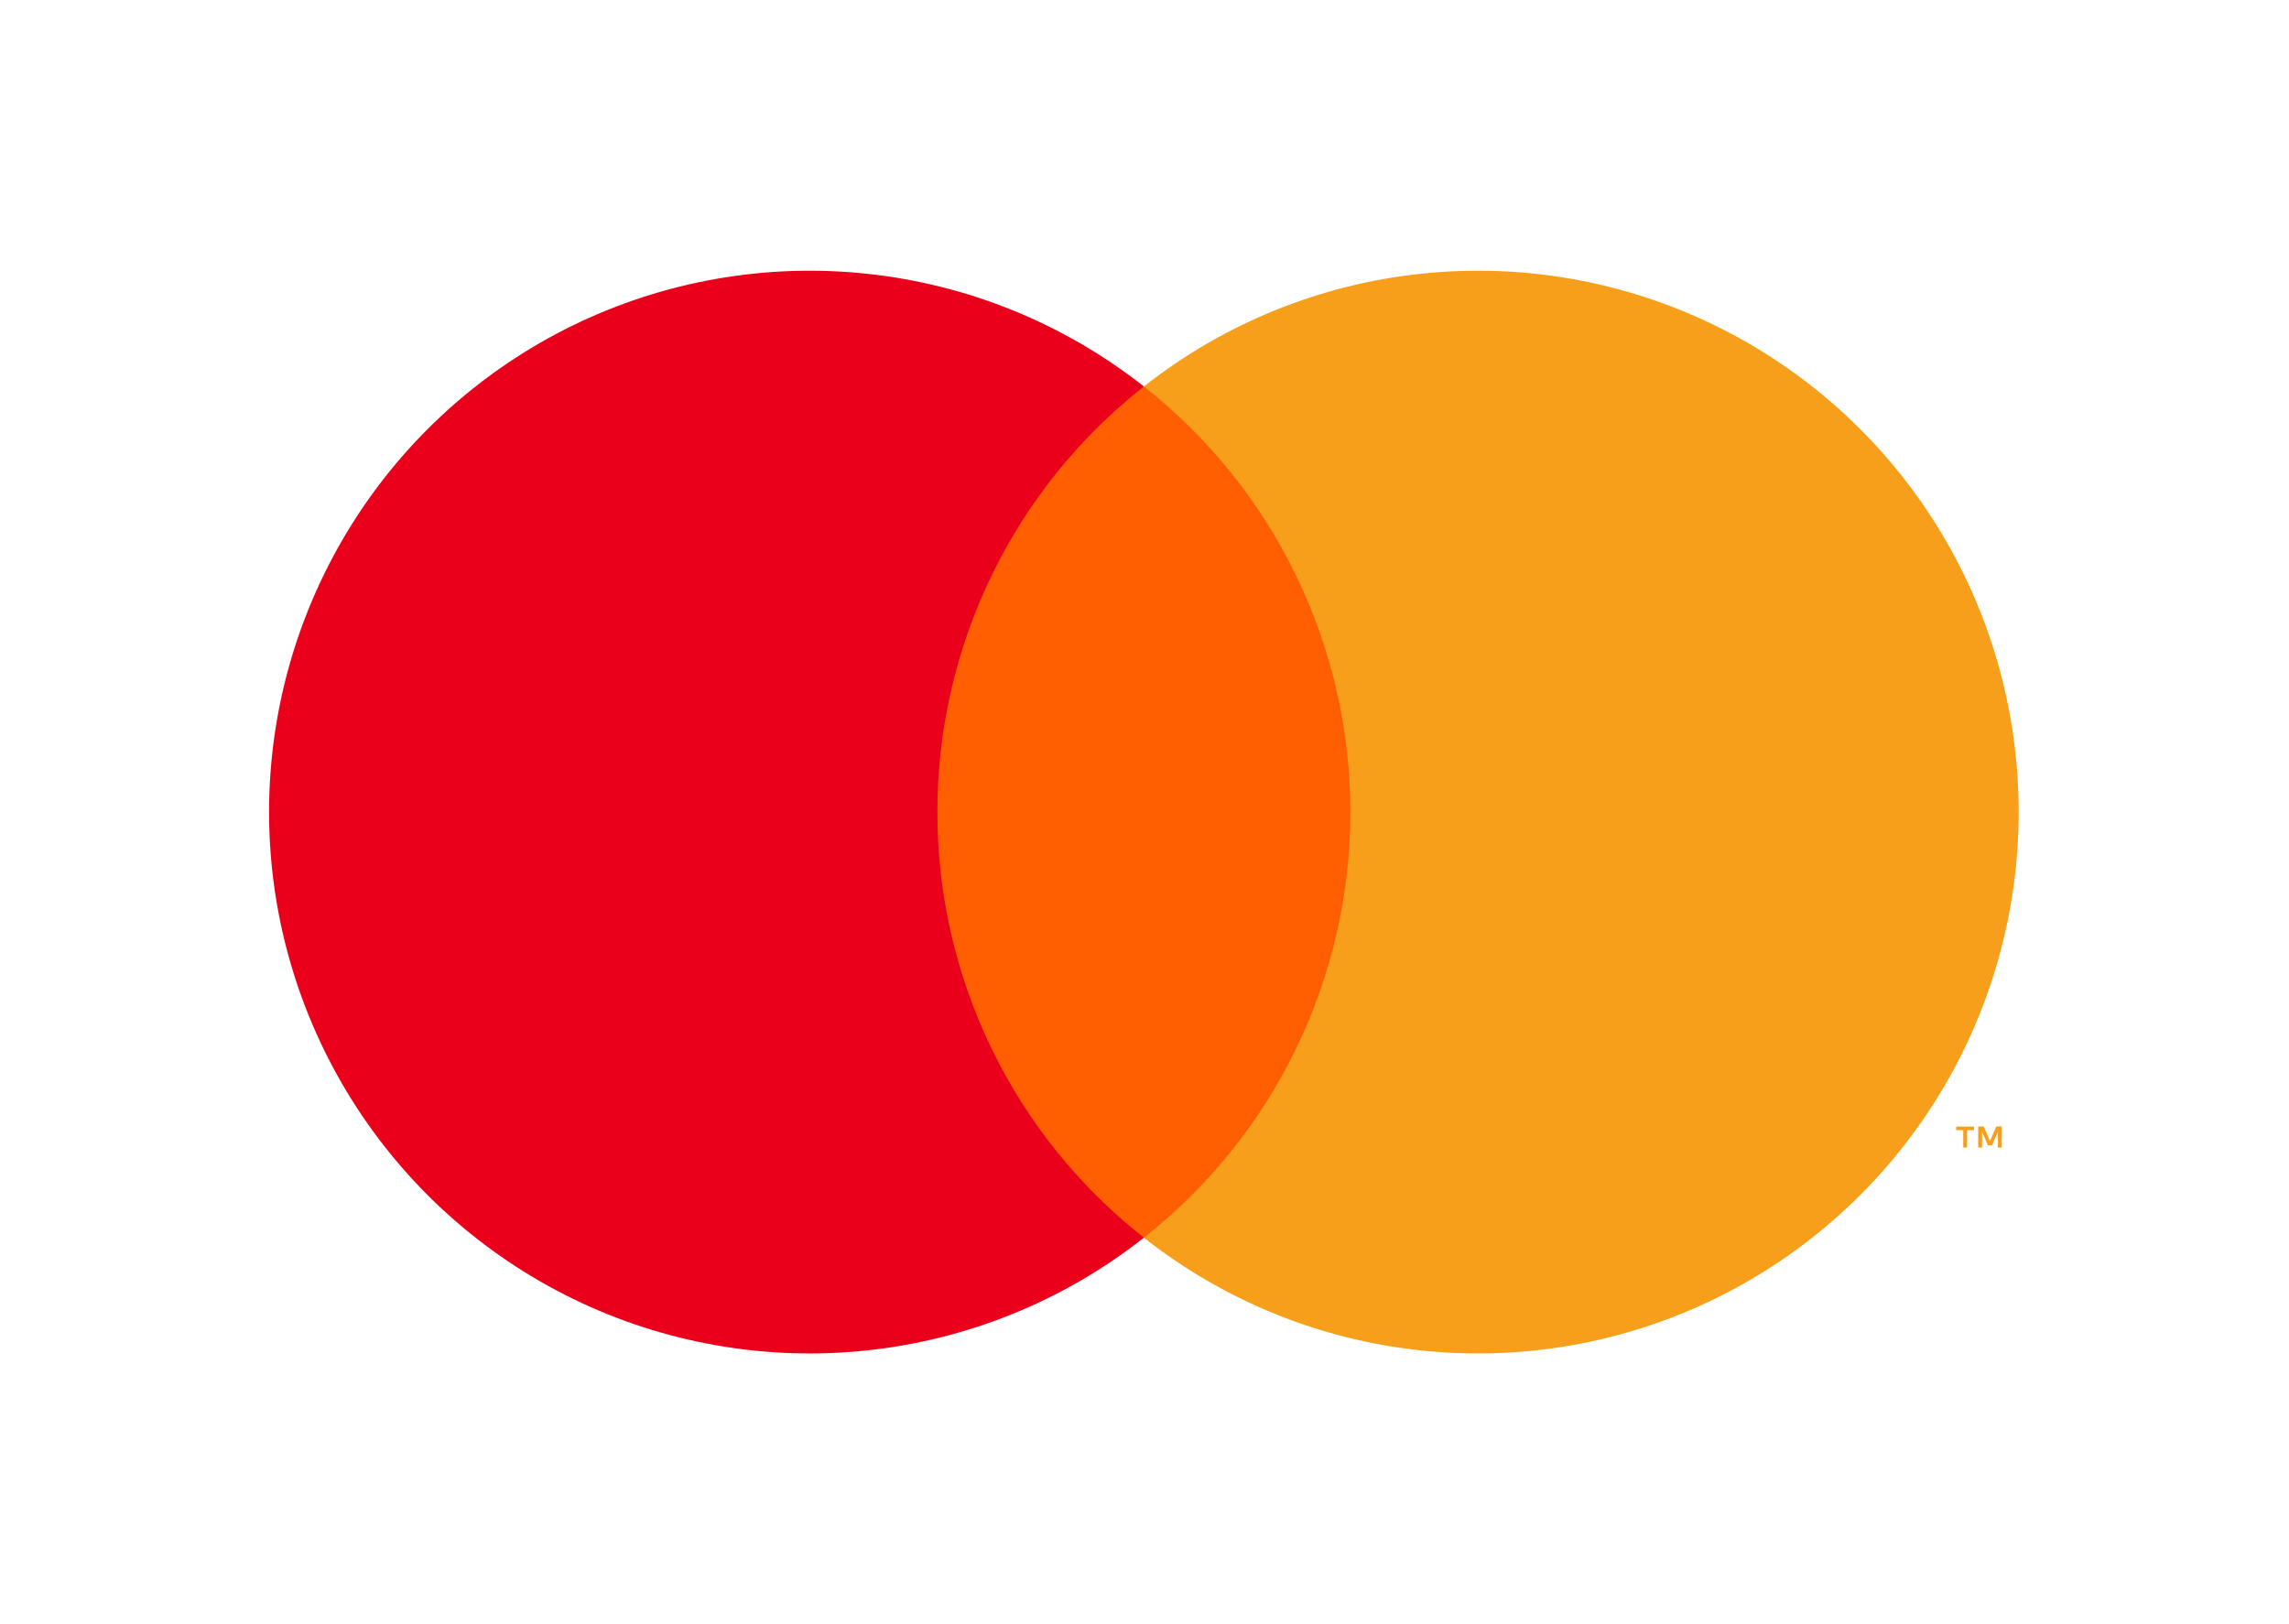
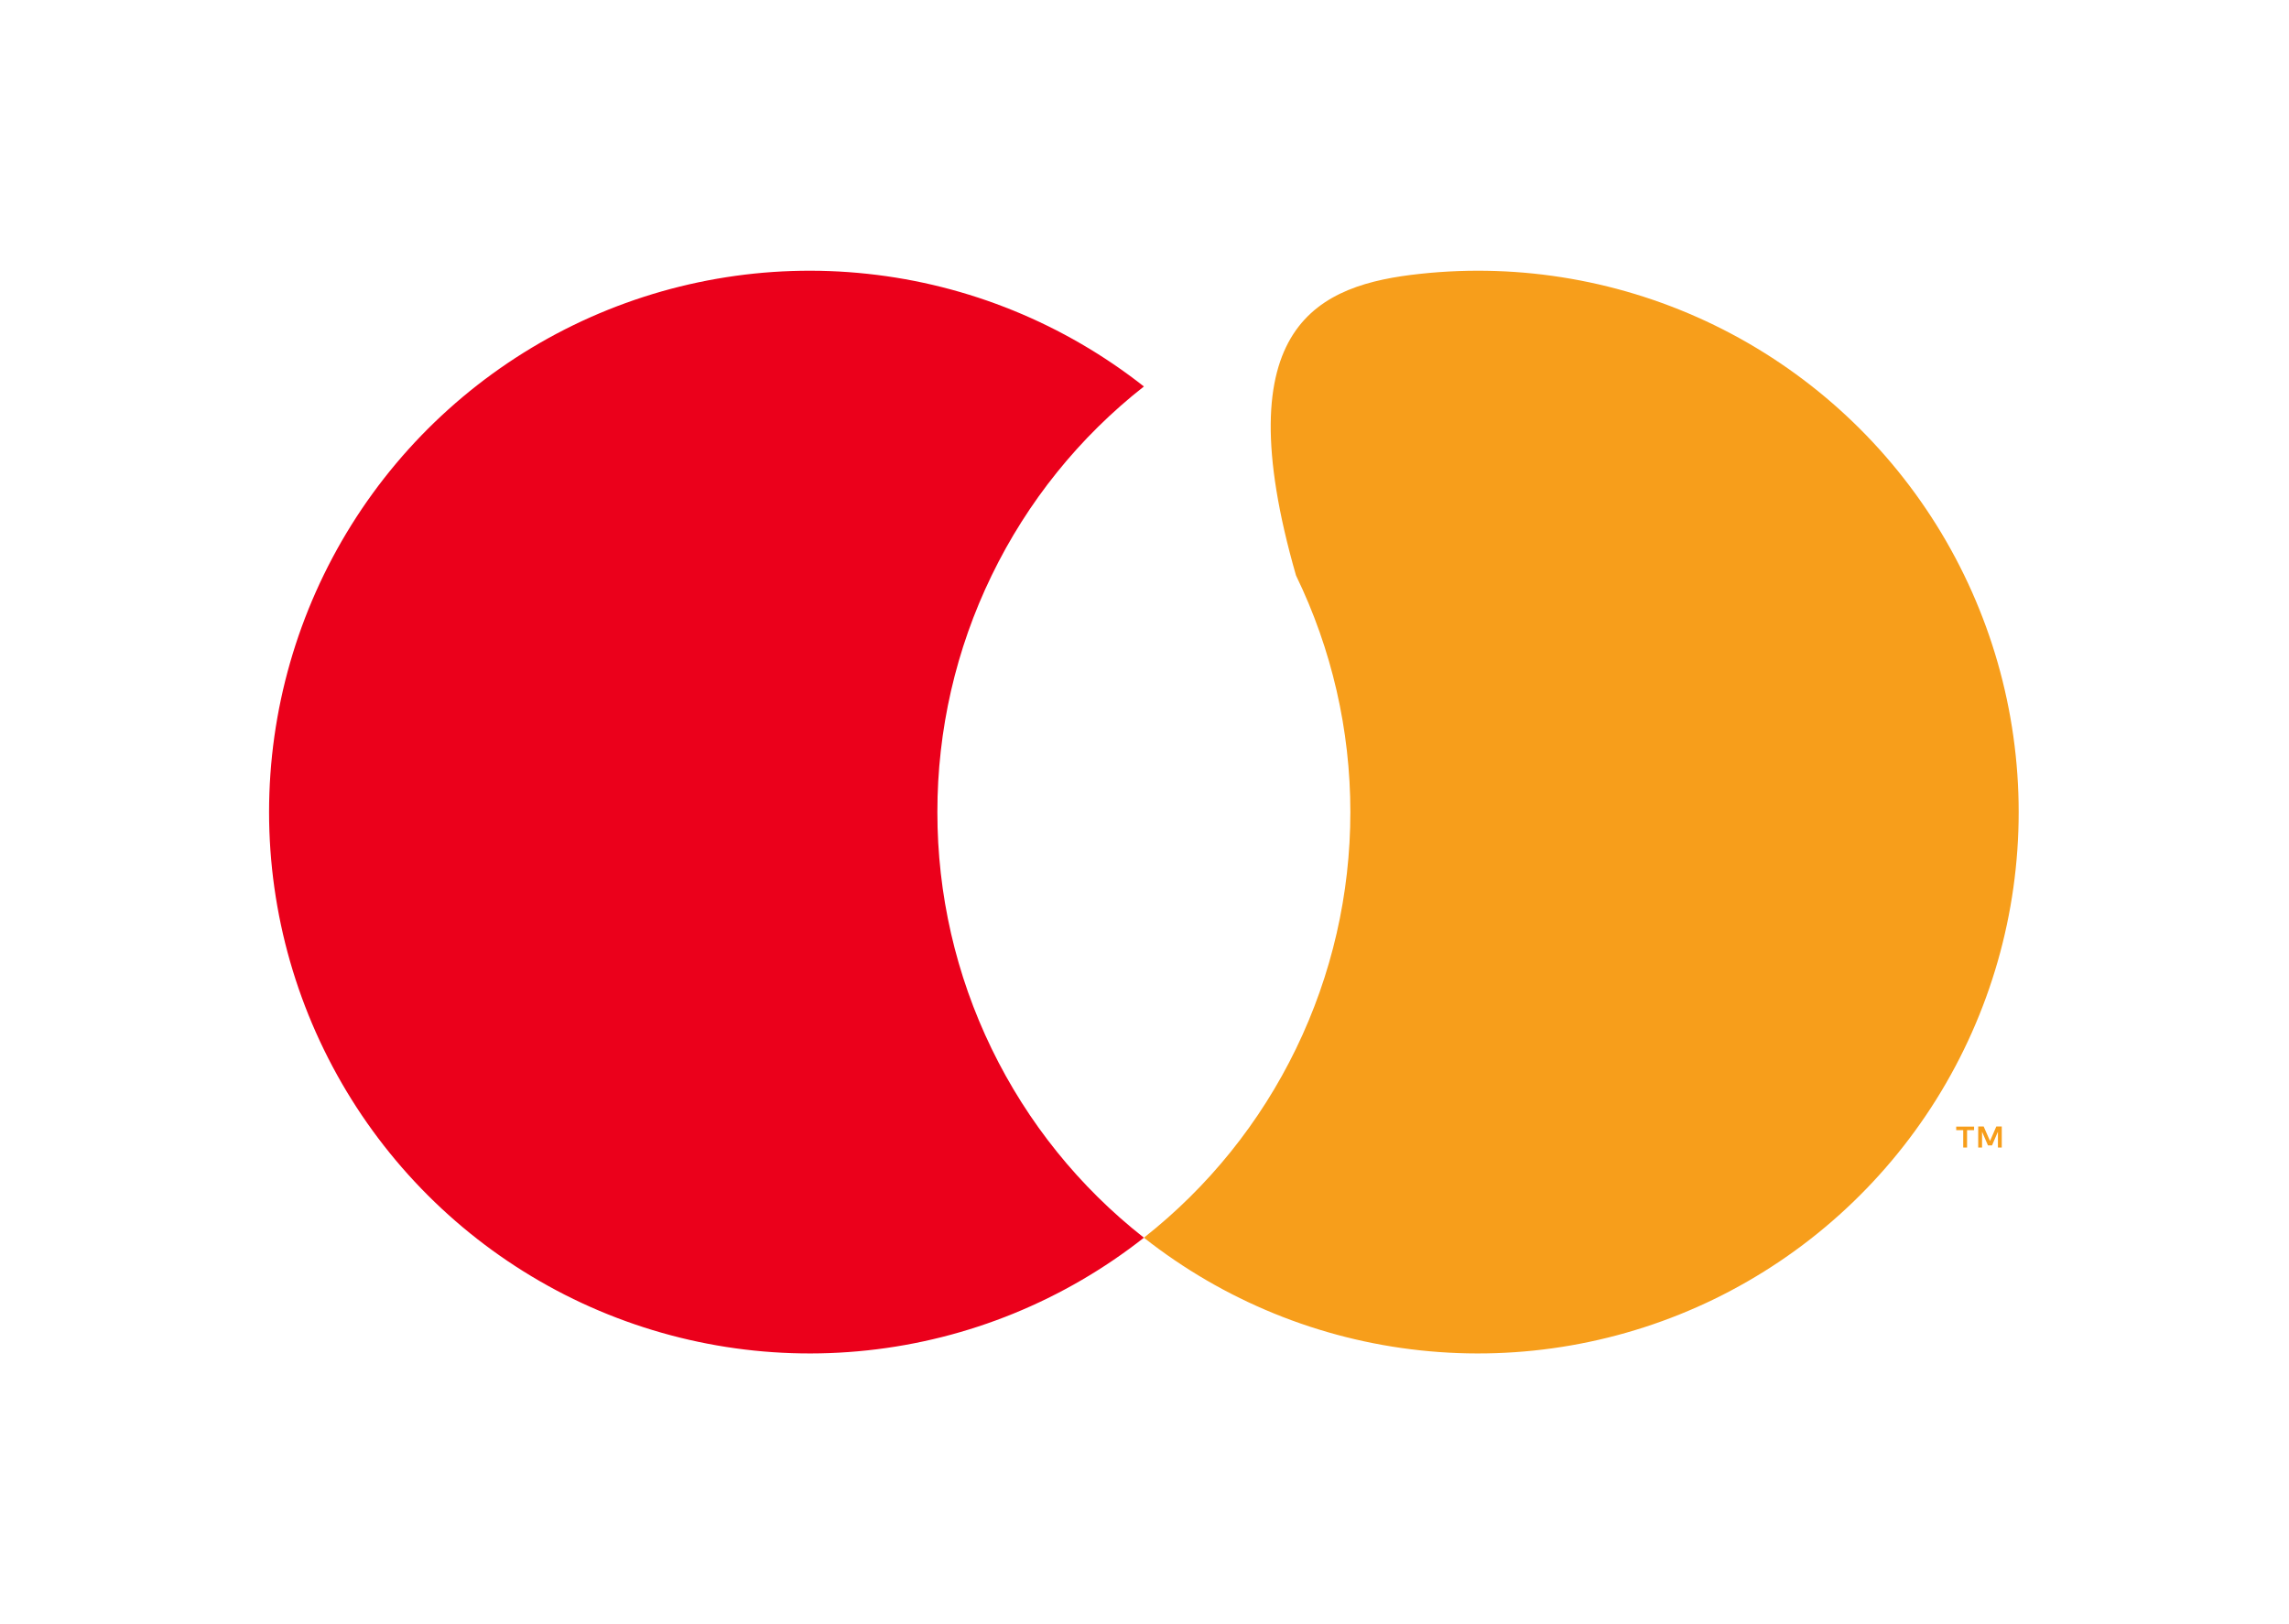
<svg xmlns="http://www.w3.org/2000/svg" width="31" height="22" viewBox="0 0 31 22" fill="none">
-   <path d="M18.695 5.235H12.288V16.765H18.695V5.235Z" fill="#FF5F00" />
  <path d="M12.695 11C12.694 9.89 12.945 8.793 13.43 7.795C13.914 6.796 14.619 5.92 15.492 5.235C14.411 4.384 13.114 3.855 11.748 3.709C10.382 3.562 9.002 3.803 7.766 4.404C6.53 5.006 5.489 5.943 4.76 7.109C4.031 8.276 3.644 9.624 3.644 11C3.644 12.376 4.031 13.724 4.76 14.891C5.489 16.057 6.53 16.994 7.766 17.596C9.002 18.197 10.382 18.438 11.748 18.291C13.114 18.145 14.411 17.616 15.492 16.765C14.619 16.08 13.914 15.204 13.43 14.206C12.945 13.207 12.694 12.111 12.695 11Z" fill="#EB001B" />
-   <path d="M27.339 11C27.339 12.376 26.953 13.724 26.224 14.891C25.495 16.057 24.453 16.994 23.217 17.596C21.981 18.197 20.601 18.438 19.235 18.291C17.869 18.145 16.572 17.616 15.492 16.765C16.363 16.079 17.068 15.204 17.552 14.205C18.037 13.206 18.288 12.11 18.288 11C18.288 9.89 18.037 8.794 17.552 7.795C17.068 6.796 16.363 5.921 15.492 5.235C16.572 4.384 17.869 3.855 19.235 3.709C20.601 3.562 21.981 3.803 23.217 4.404C24.453 5.006 25.495 5.943 26.224 7.109C26.953 8.276 27.339 9.624 27.339 11Z" fill="#F79E1B" />
+   <path d="M27.339 11C27.339 12.376 26.953 13.724 26.224 14.891C25.495 16.057 24.453 16.994 23.217 17.596C21.981 18.197 20.601 18.438 19.235 18.291C17.869 18.145 16.572 17.616 15.492 16.765C16.363 16.079 17.068 15.204 17.552 14.205C18.037 13.206 18.288 12.11 18.288 11C18.288 9.89 18.037 8.794 17.552 7.795C16.572 4.384 17.869 3.855 19.235 3.709C20.601 3.562 21.981 3.803 23.217 4.404C24.453 5.006 25.495 5.943 26.224 7.109C26.953 8.276 27.339 9.624 27.339 11Z" fill="#F79E1B" />
  <path d="M26.64 15.544V15.308H26.735V15.26H26.493V15.308H26.588V15.544H26.64ZM27.11 15.544V15.259H27.036L26.951 15.455L26.865 15.259H26.791V15.544H26.843V15.329L26.923 15.515H26.978L27.058 15.329V15.544H27.11Z" fill="#F79E1B" />
</svg>